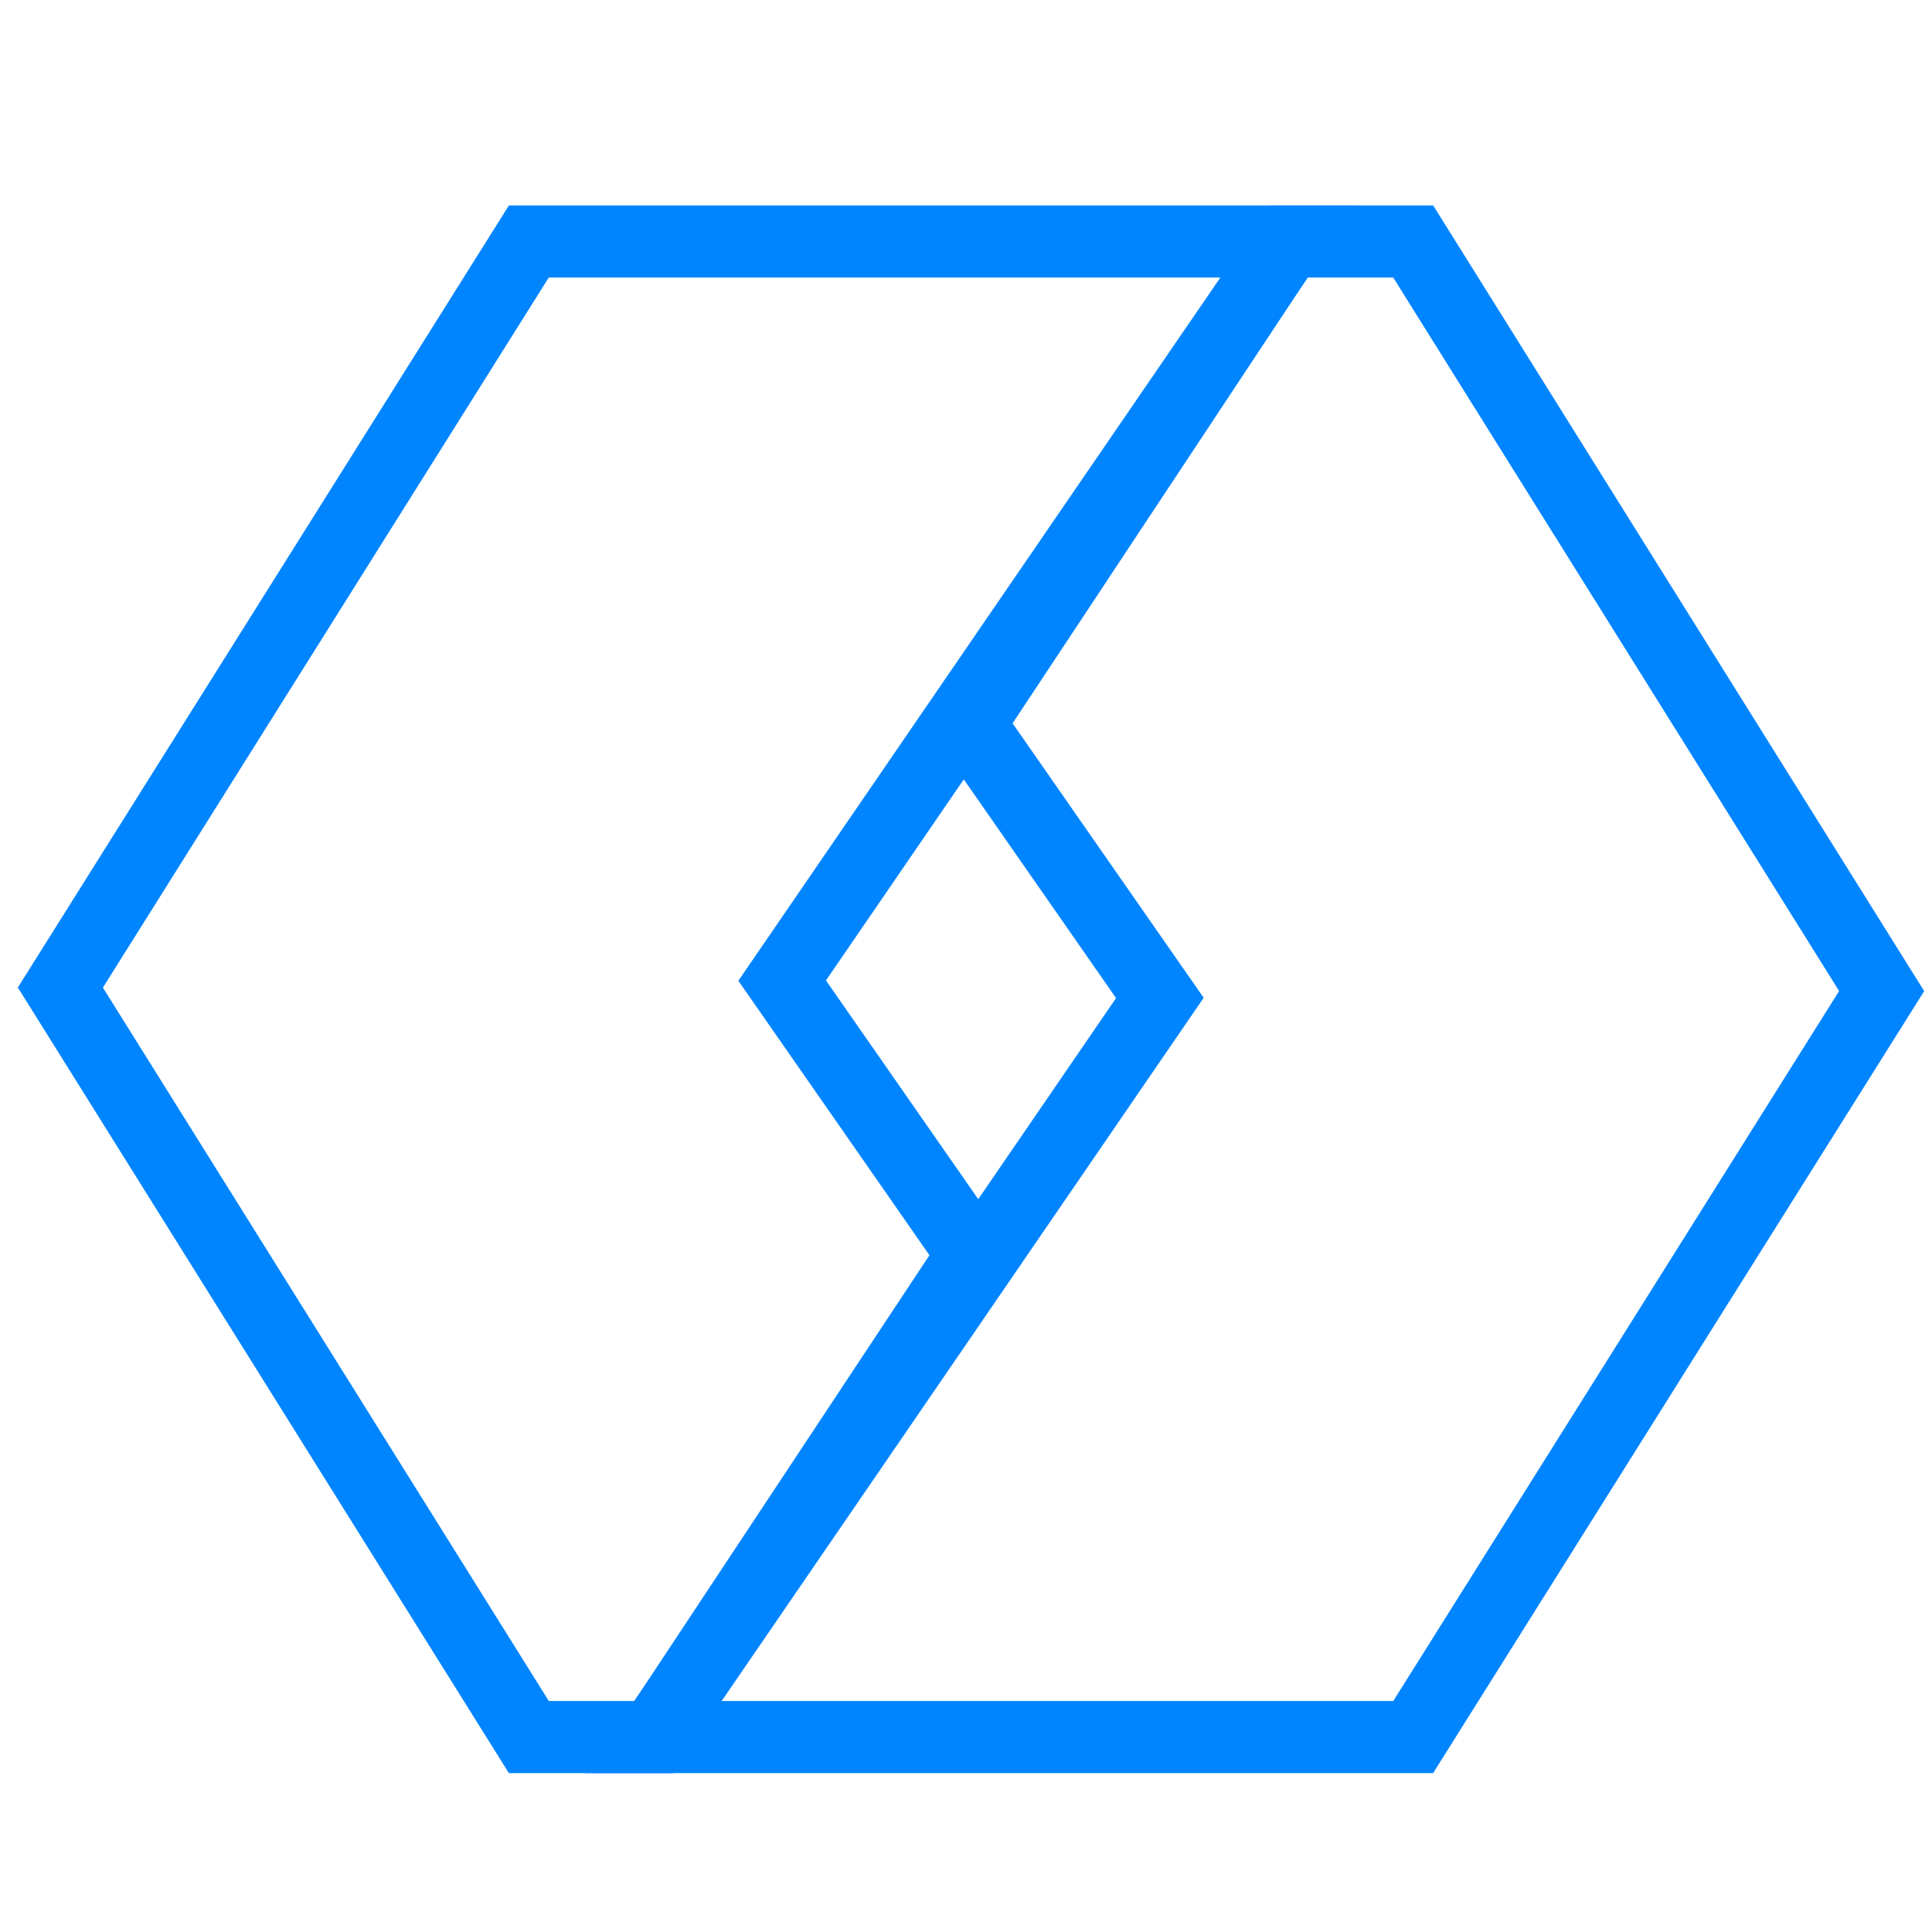
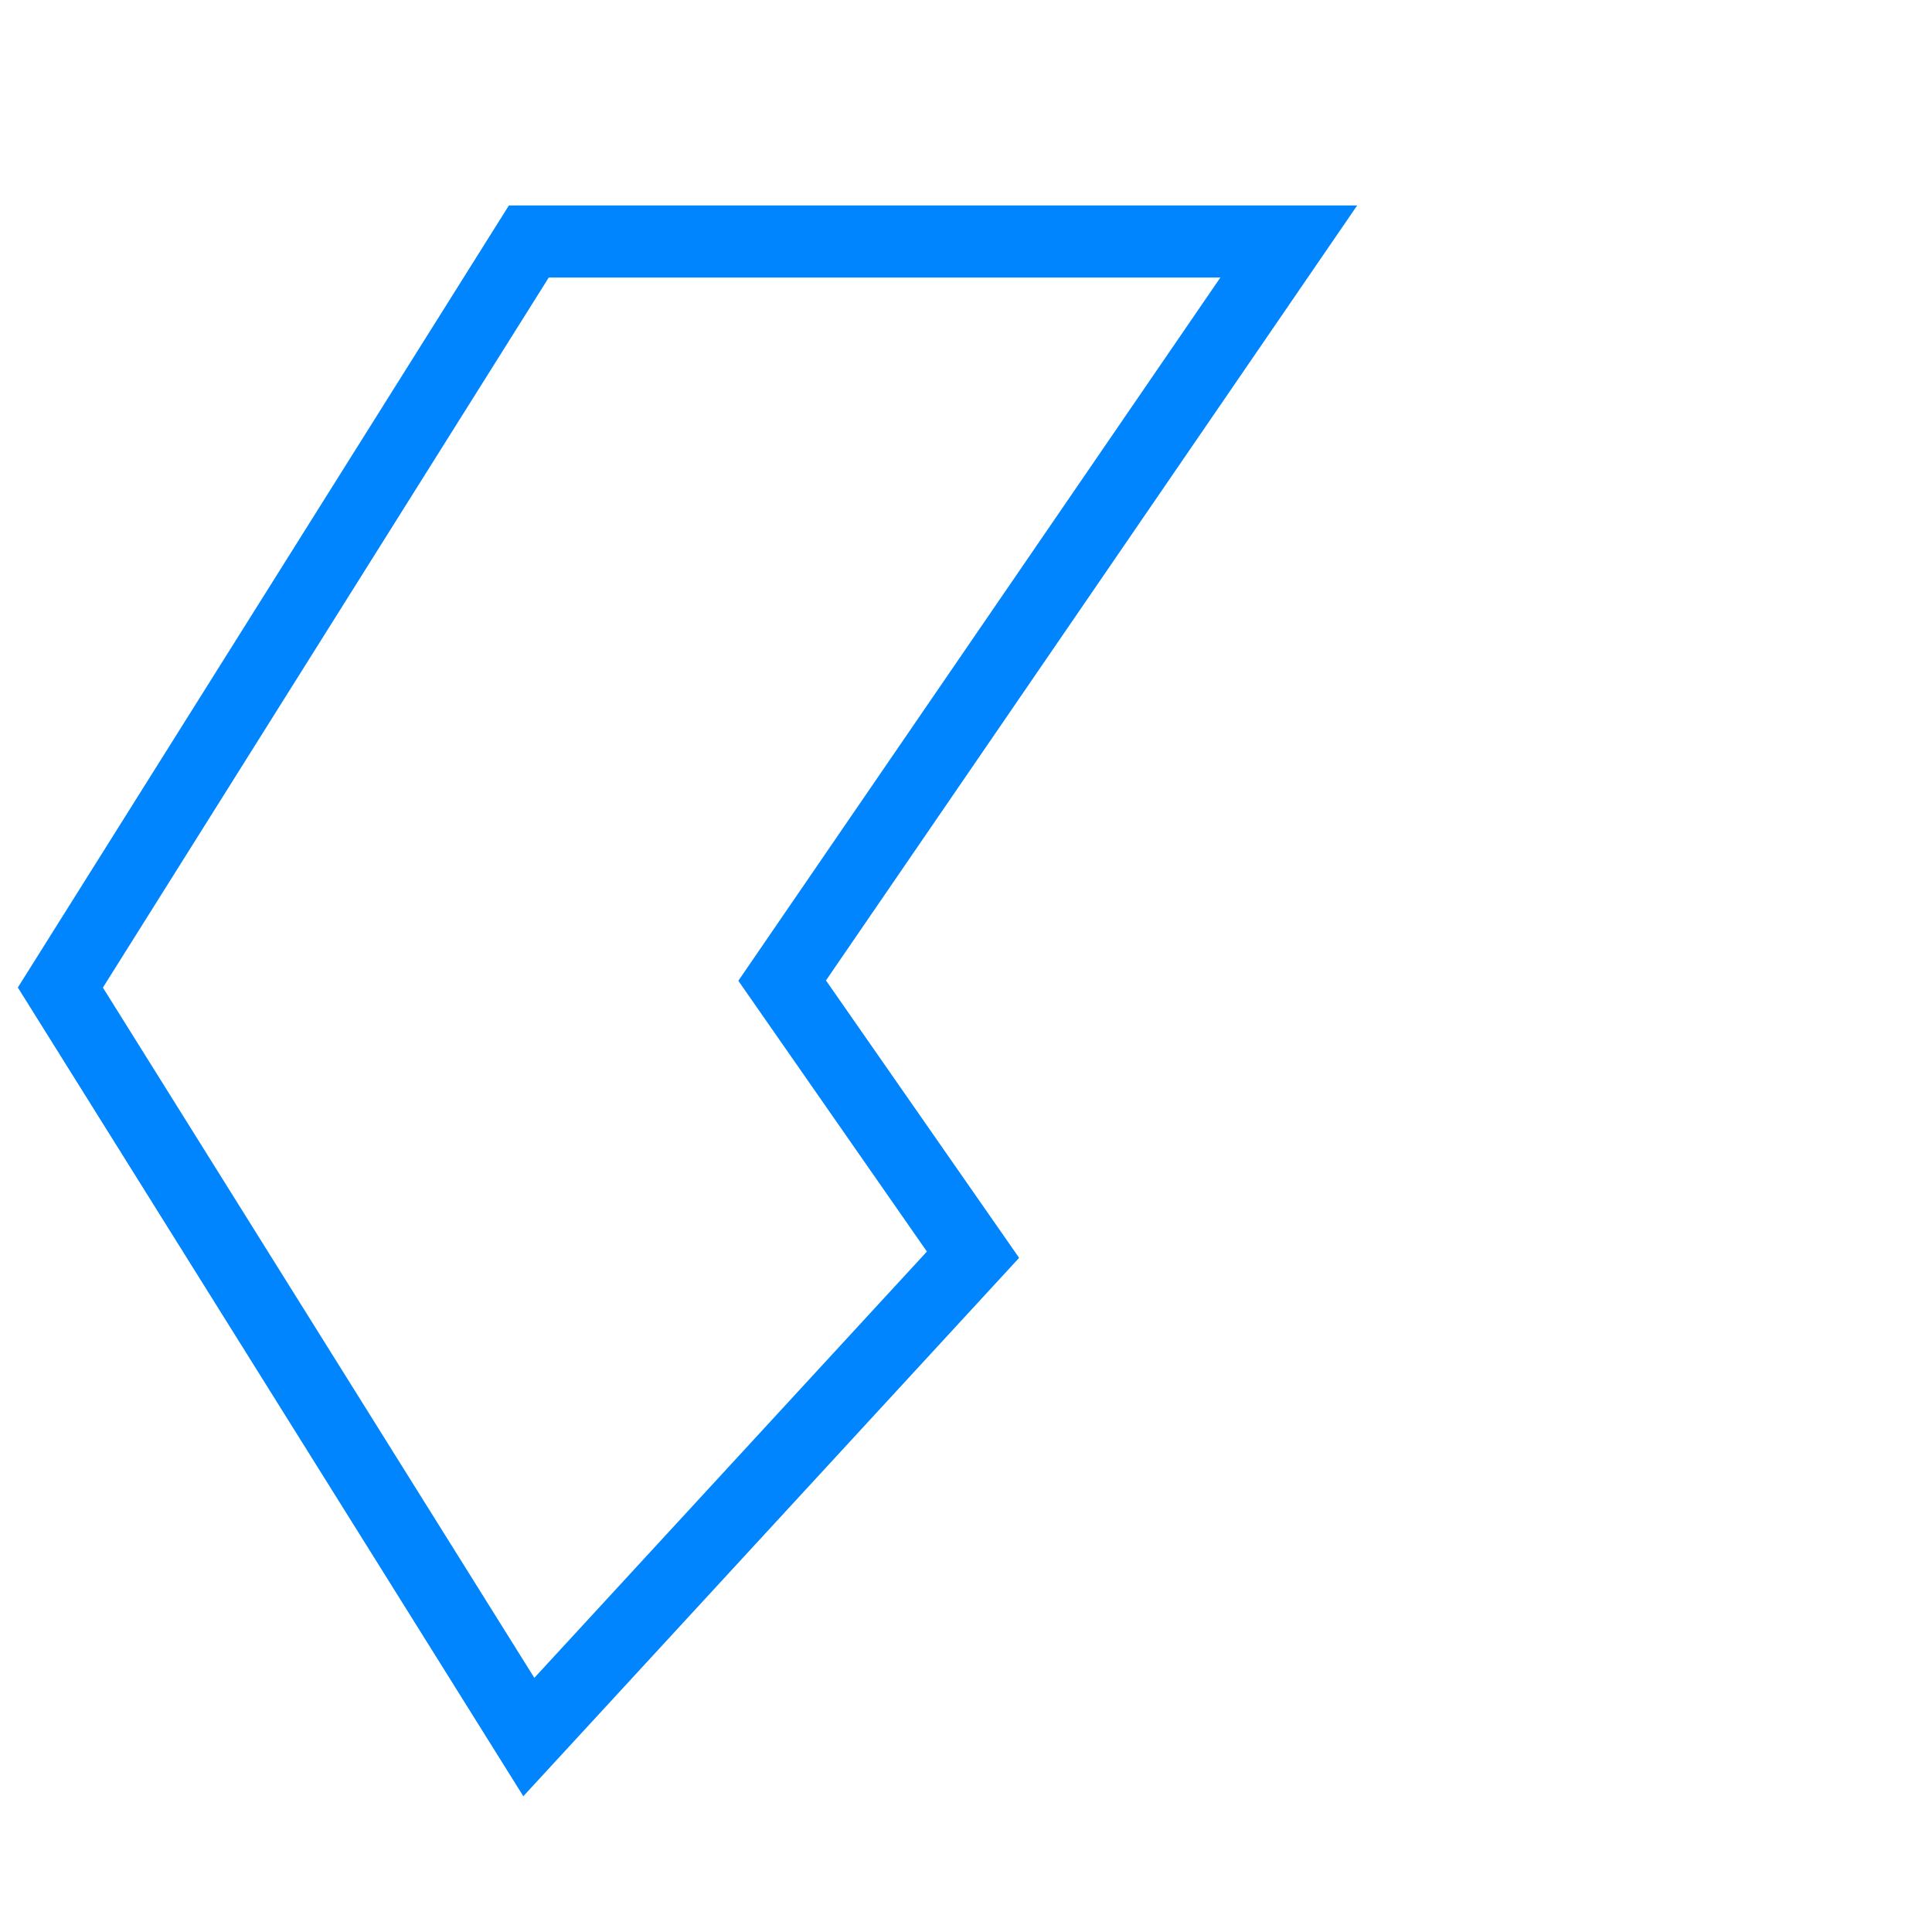
<svg xmlns="http://www.w3.org/2000/svg" width="32" height="32" viewBox="0 0 32 32" fill="none">
-   <path d="M21.346 4H8.759L1 16.357L8.759 28.771H10.828L16.116 20.782L12.955 16.242L21.346 4Z" stroke="#0085FF" stroke-width="1.194" />
-   <path d="M10.82 28.771H23.407L31.166 16.415L23.407 4H21.338L16.05 11.989L19.211 16.529L10.82 28.771Z" stroke="#0085FF" stroke-width="1.194" />
+   <path d="M21.346 4H8.759L1 16.357L8.759 28.771L16.116 20.782L12.955 16.242L21.346 4Z" stroke="#0085FF" stroke-width="1.194" />
</svg>